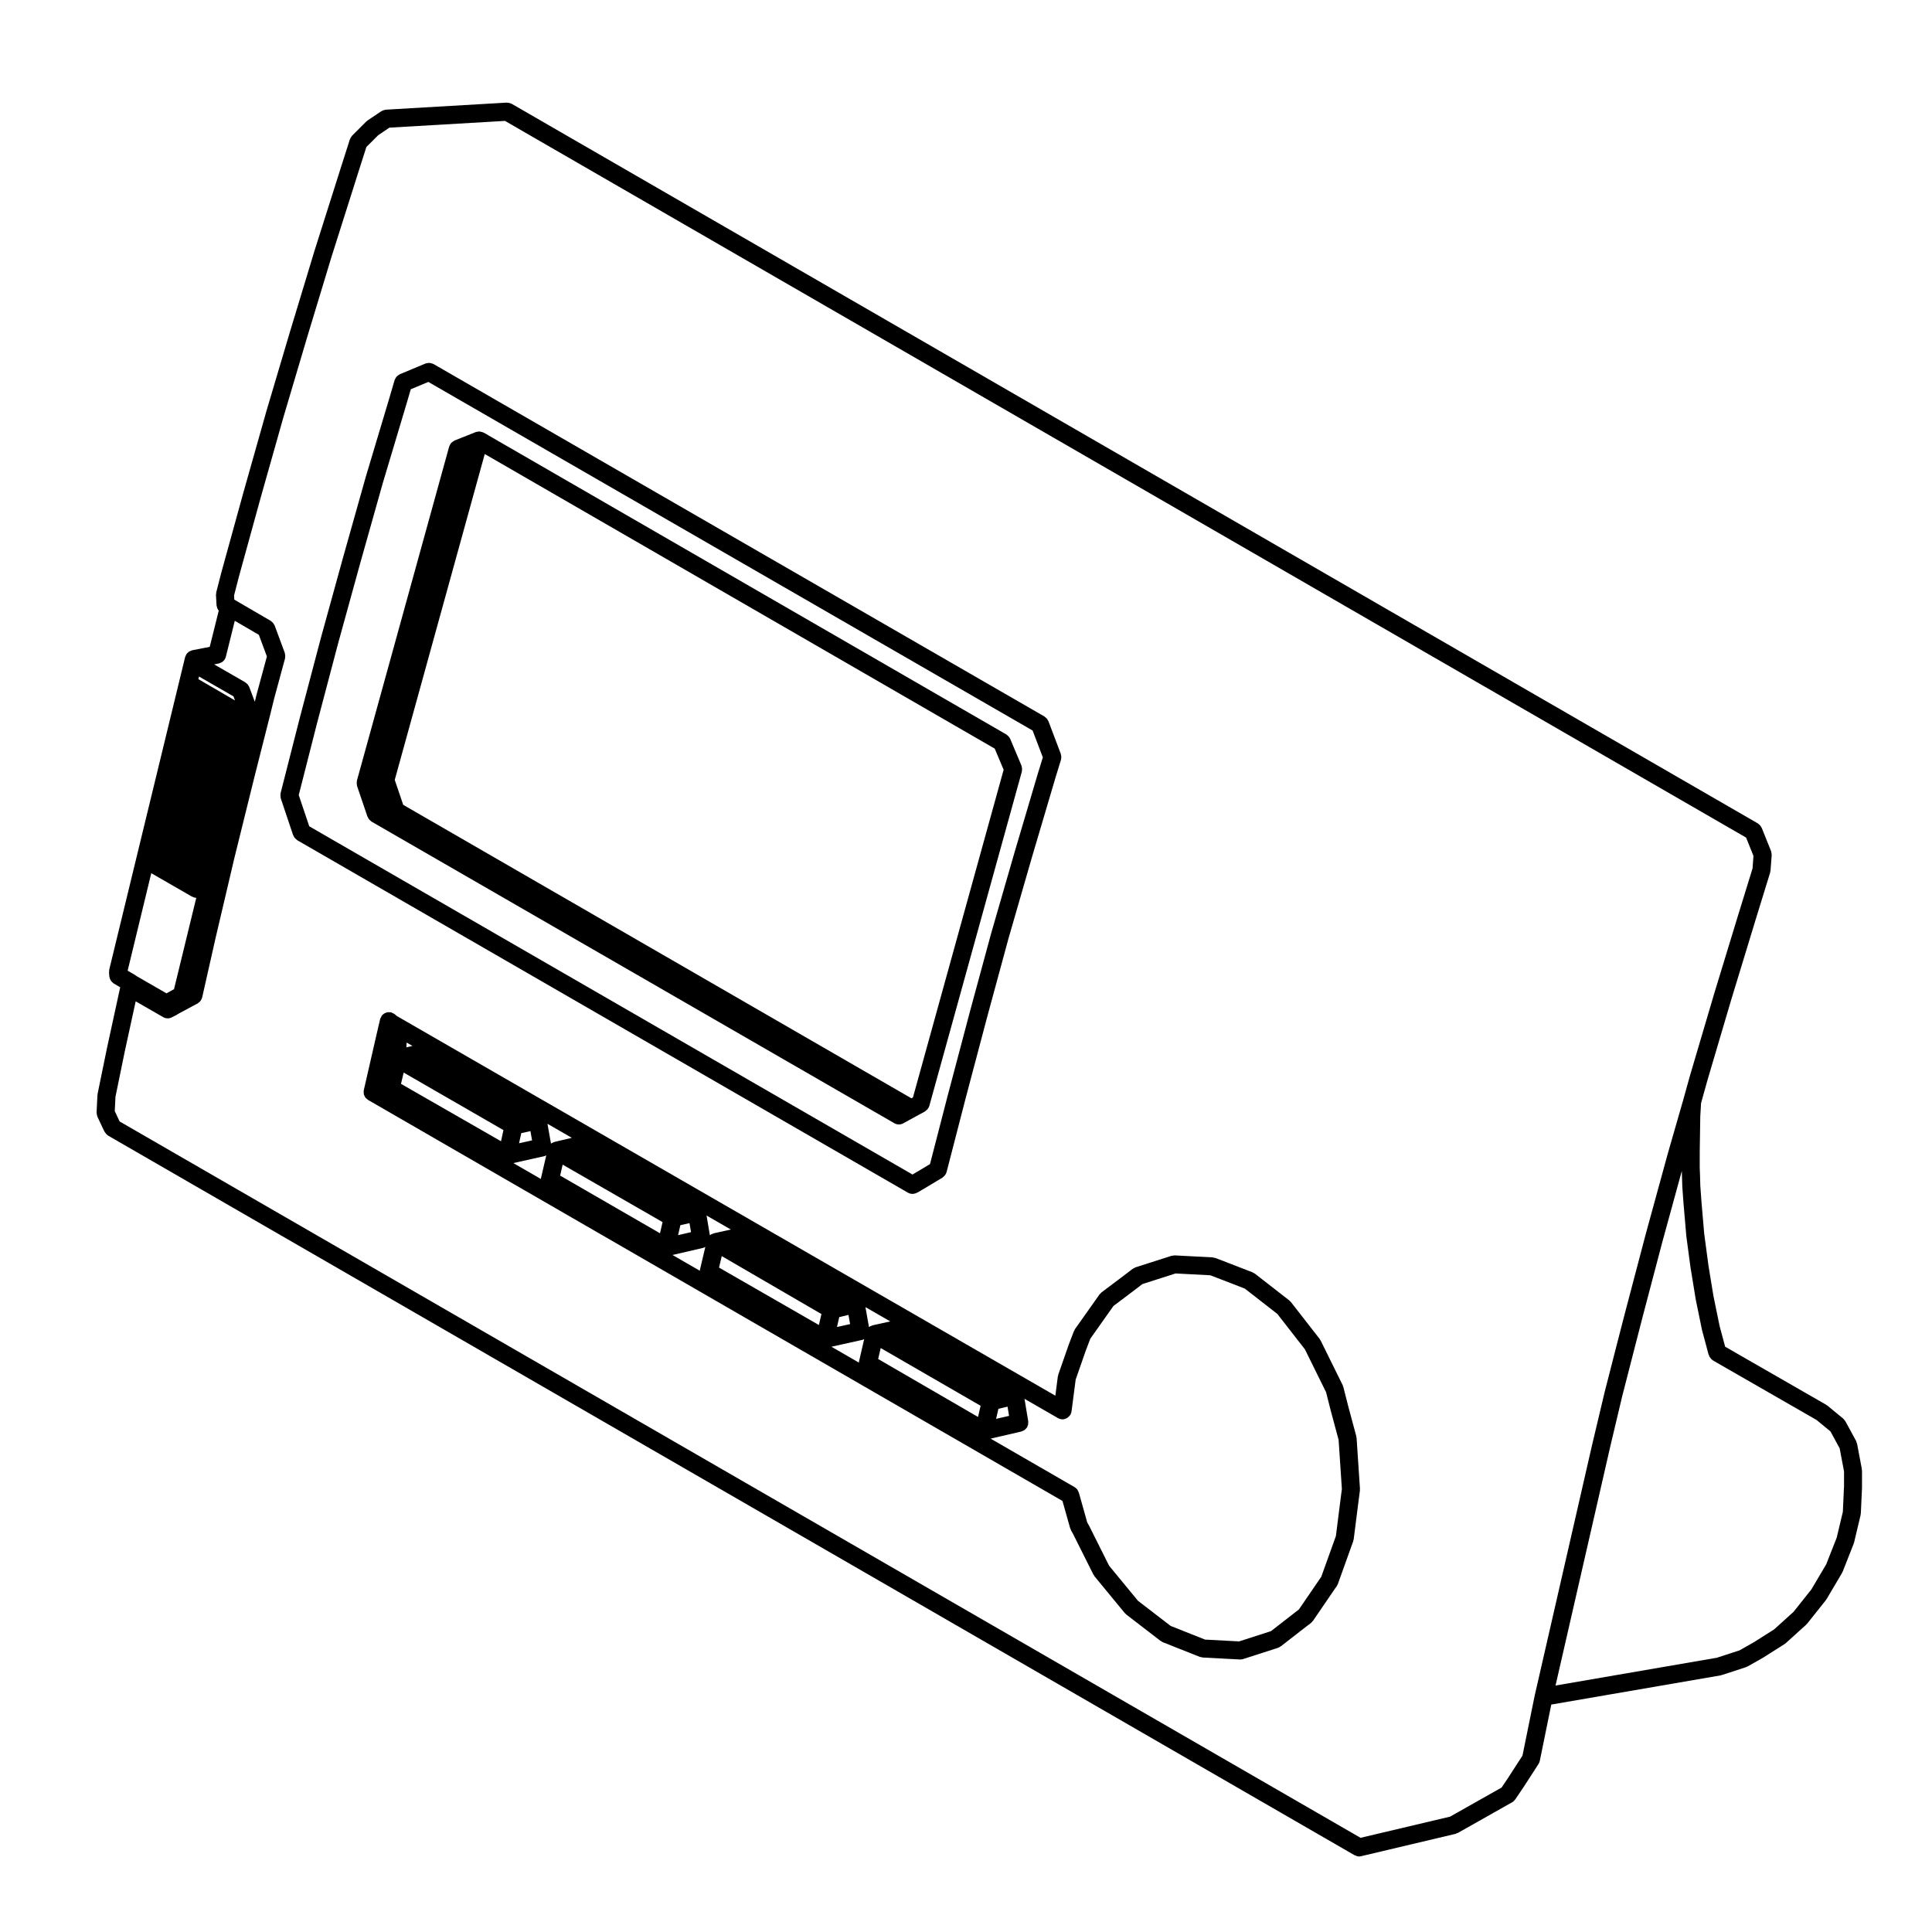
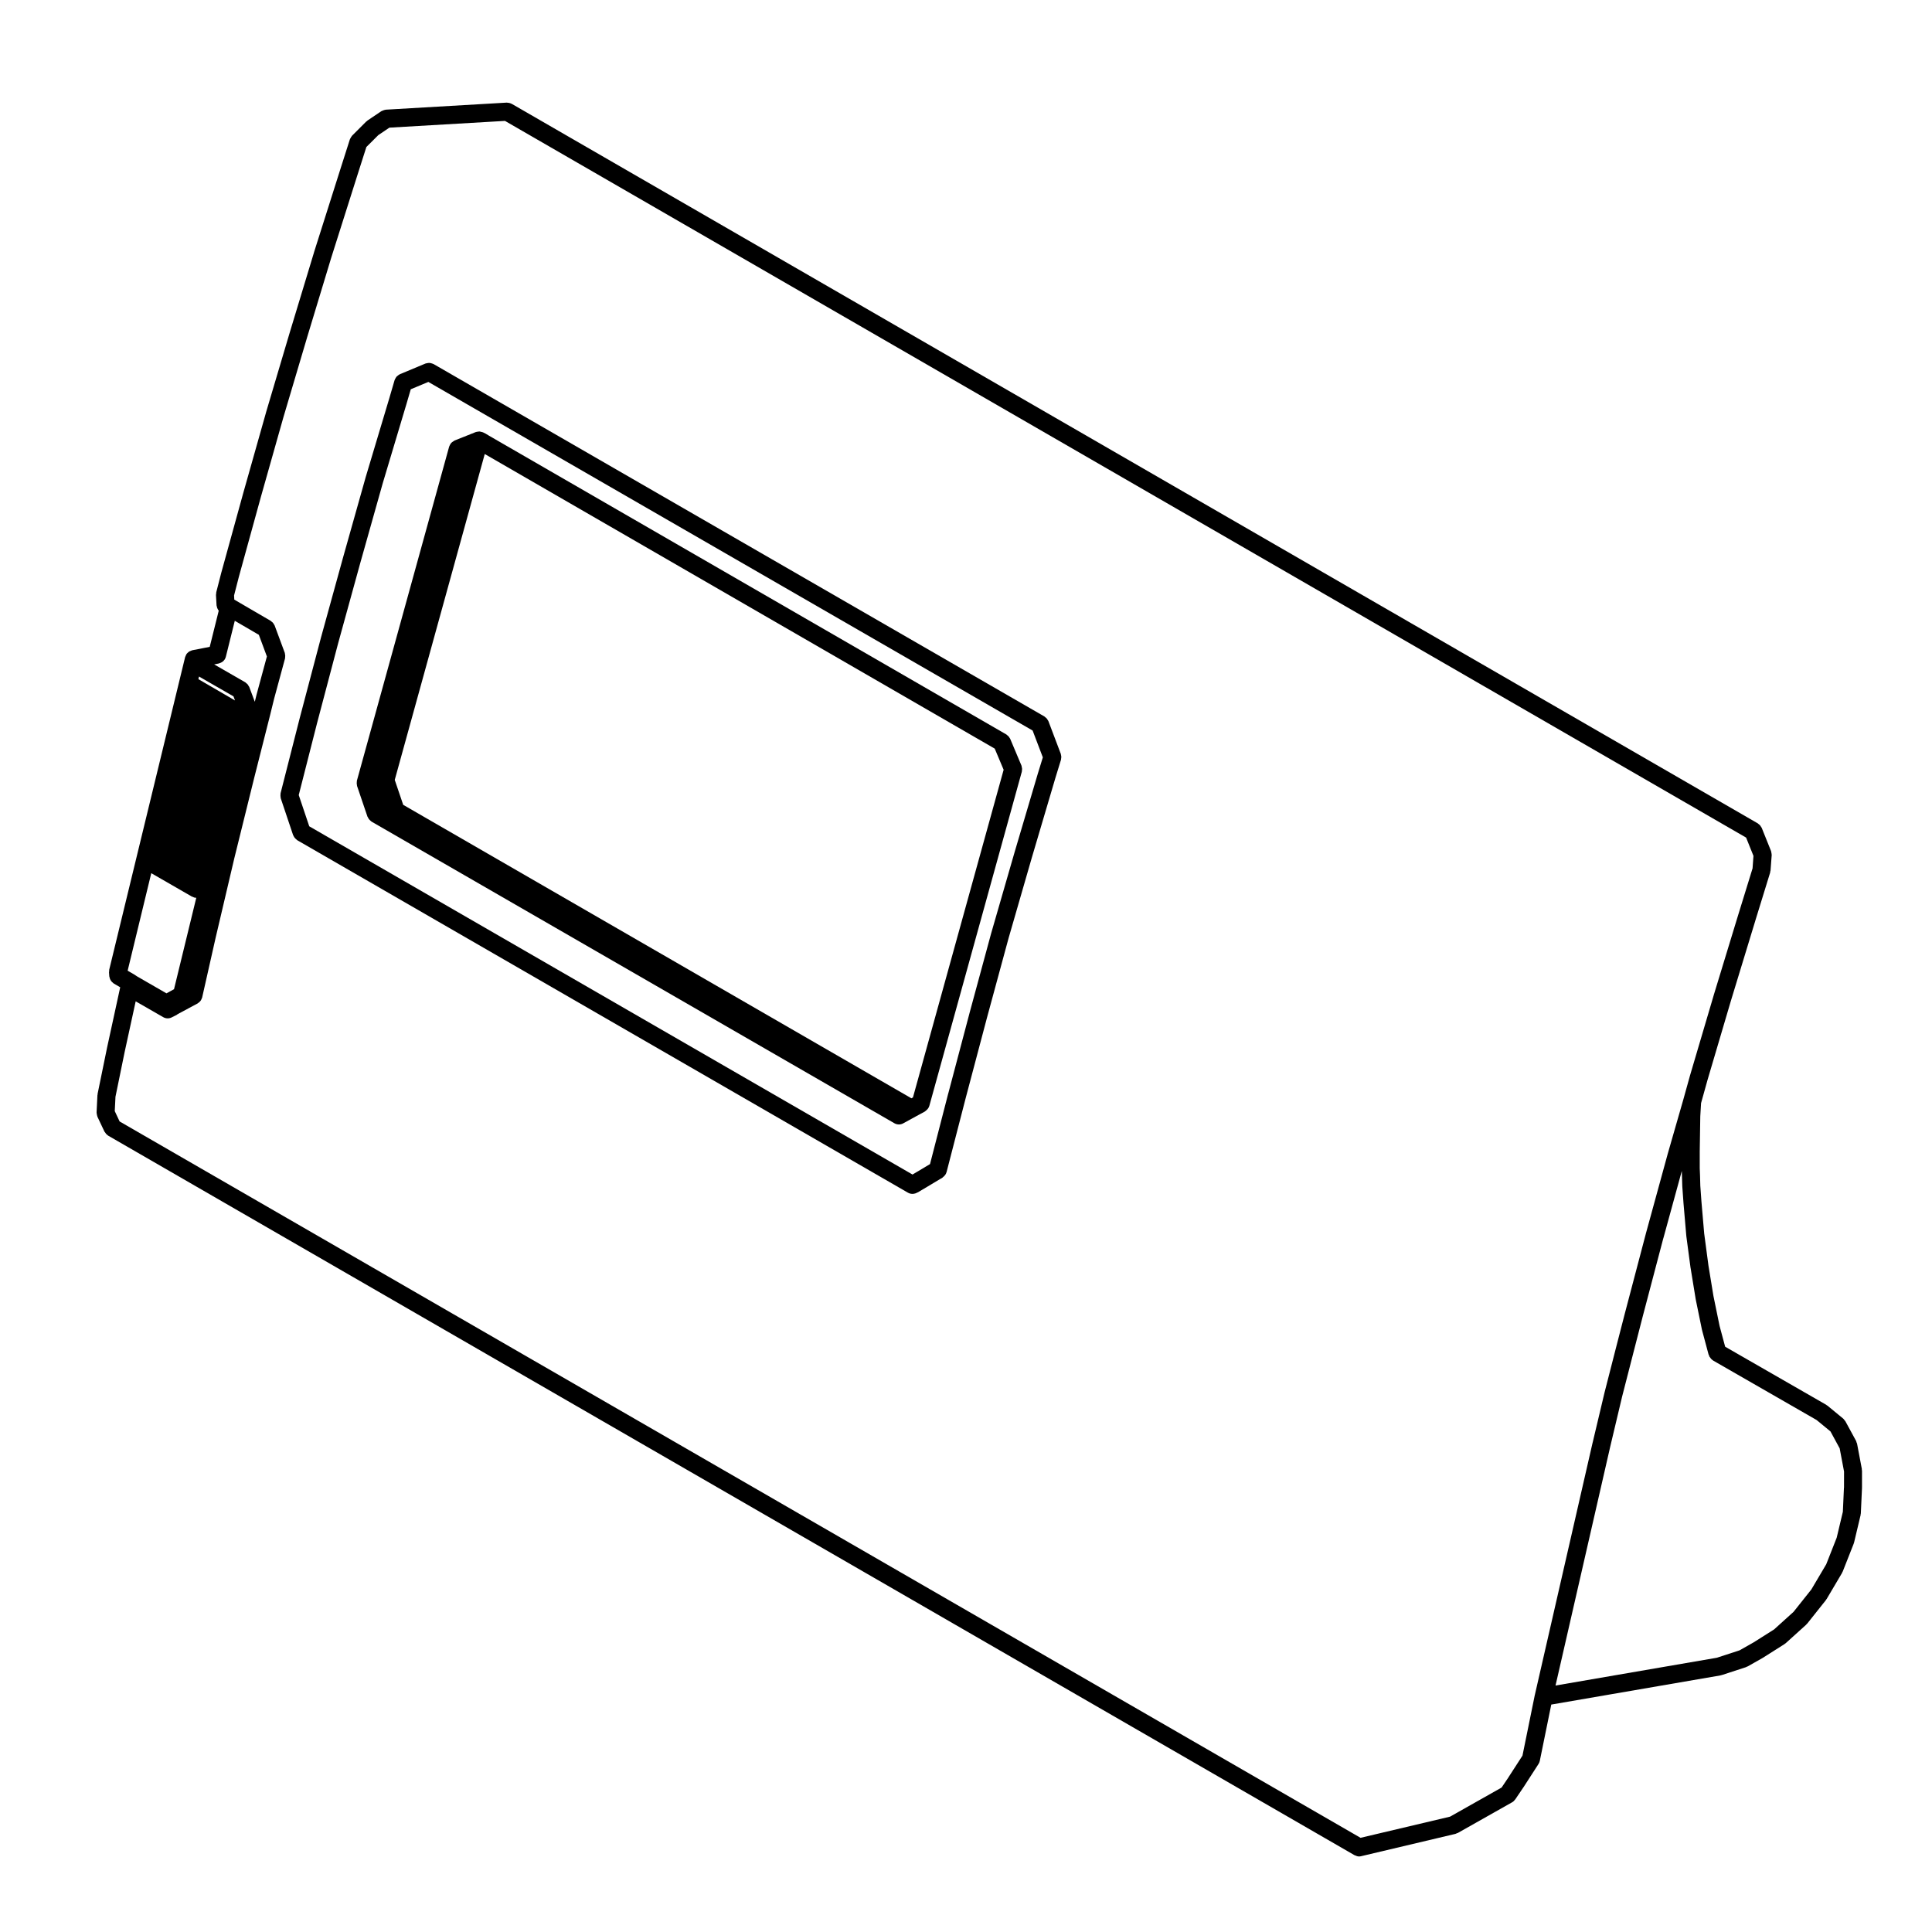
<svg xmlns="http://www.w3.org/2000/svg" fill="#000000" width="800px" height="800px" version="1.1" viewBox="144 144 512 512">
  <g>
    <path d="m637.41 533.31-1.27-6.731c-0.031-0.121-0.102-0.215-0.137-0.328-0.047-0.121-0.051-0.25-0.109-0.367l-2.832-5.203v-0.004l-0.012-0.023c-0.055-0.098-0.137-0.145-0.195-0.227-0.117-0.168-0.223-0.344-0.395-0.484l-4.18-3.441c-0.059-0.051-0.125-0.059-0.188-0.102-0.055-0.039-0.09-0.098-0.141-0.125l-26.766-15.383-1.48-5.516-1.629-7.945v-0.004l-1.32-8.047v-0.012l-1.125-8.453-0.734-8.52v-0.004l-0.297-4.144-0.07-2.629c0-0.004-0.012-0.004-0.012-0.012 0-0.004 0.012-0.012 0.012-0.016l-0.082-2.016v-4.359l0.145-9.391 0.207-3.488 1.723-6.168 6.195-20.98 6.43-21.094v-0.012l3.961-12.844c0.02-0.082 0.012-0.16 0.02-0.246 0.023-0.102 0.07-0.188 0.082-0.289l0.309-4.109c0-0.023-0.012-0.047-0.012-0.07 0.012-0.152-0.039-0.309-0.059-0.457-0.031-0.16-0.031-0.328-0.098-0.484-0.004-0.02 0-0.039-0.012-0.059l-2.465-6.133c-0.039-0.102-0.117-0.168-0.168-0.25-0.082-0.141-0.156-0.281-0.266-0.402-0.105-0.133-0.246-0.238-0.379-0.336-0.082-0.055-0.133-0.133-0.211-0.188l-330.24-190.7c-0.035-0.02-0.074-0.02-0.109-0.035-0.188-0.098-0.379-0.16-0.59-0.203-0.145-0.035-0.289-0.055-0.434-0.059-0.074 0-0.133-0.023-0.207-0.02l-32.008 1.867c-0.051 0-0.098 0.031-0.141 0.035-0.168 0.02-0.316 0.07-0.484 0.125-0.152 0.051-0.293 0.102-0.422 0.176-0.051 0.031-0.102 0.031-0.145 0.059l-3.668 2.469c-0.07 0.047-0.105 0.117-0.168 0.168-0.059 0.051-0.133 0.07-0.188 0.125l-3.738 3.738c-0.023 0.02-0.031 0.055-0.055 0.082-0.105 0.117-0.18 0.258-0.262 0.395-0.082 0.145-0.176 0.273-0.227 0.422-0.012 0.031-0.035 0.051-0.047 0.082l-2.766 8.68v0.004l-6.731 21.234v0.02c0 0.004-0.004 0.012-0.004 0.016l-6.434 21.242c0 0.004-0.004 0.004-0.004 0.012l-6.281 21.16v0.023c0 0.004-0.004 0.004-0.004 0.012l-5.984 21.164c0 0.004-0.004 0.004-0.004 0.012l-5.836 21.164v0.016c0 0.012-0.004 0.016-0.012 0.023l-1.344 5.234c-0.035 0.117-0.004 0.242-0.02 0.363-0.016 0.121-0.059 0.238-0.055 0.363l0.152 2.766c0.004 0.09 0.051 0.156 0.066 0.246 0.02 0.145 0.055 0.289 0.105 0.422 0.055 0.152 0.125 0.297 0.211 0.434 0.059 0.102 0.117 0.195 0.195 0.293l-2.383 9.578-4.637 0.906c-0.117 0.023-0.207 0.09-0.309 0.125-0.141 0.051-0.281 0.098-0.414 0.168-0.031 0.016-0.059 0.023-0.098 0.047-0.105 0.07-0.191 0.16-0.289 0.246-0.102 0.098-0.211 0.172-0.293 0.281-0.035 0.035-0.07 0.07-0.098 0.109-0.07 0.102-0.105 0.207-0.156 0.312-0.066 0.133-0.133 0.25-0.172 0.387-0.012 0.039-0.039 0.066-0.051 0.105l-20.117 82.859c-0.031 0.121-0.004 0.246-0.012 0.371-0.012 0.117-0.055 0.23-0.047 0.359l0.074 1.047c0.004 0.074 0.047 0.133 0.055 0.207 0.023 0.16 0.066 0.309 0.121 0.453 0.055 0.141 0.117 0.277 0.195 0.398 0.074 0.125 0.16 0.242 0.258 0.348 0.109 0.121 0.23 0.227 0.363 0.324 0.066 0.051 0.109 0.125 0.191 0.168l1.707 0.996-3.516 16.168v0.016c0 0.004-0.004 0.004-0.004 0.012l-2.469 12.047c-0.012 0.059 0.004 0.109 0 0.172-0.012 0.066-0.047 0.121-0.047 0.191l-0.223 4.559c0 0.035 0.016 0.07 0.016 0.105 0 0.152 0.039 0.297 0.066 0.453 0.035 0.16 0.055 0.324 0.121 0.48 0.012 0.031 0.012 0.066 0.02 0.102l1.867 3.961c0.023 0.055 0.082 0.074 0.105 0.117 0.172 0.312 0.402 0.586 0.711 0.797 0.047 0.035 0.07 0.086 0.117 0.105 0.016 0.004 0.02 0.02 0.035 0.031l330.32 190.7c0.047 0.023 0.09 0.016 0.125 0.035 0.332 0.168 0.691 0.293 1.074 0.293 0.18 0 0.363-0.02 0.551-0.07l24.973-5.91c0.152-0.035 0.266-0.117 0.402-0.18 0.07-0.031 0.156-0.016 0.227-0.059l14.434-8.152c0.312-0.176 0.559-0.43 0.754-0.711 0.012-0.016 0.035-0.02 0.047-0.039l2.172-3.215c0.004-0.004 0.004-0.016 0.012-0.02 0-0.012 0.012-0.012 0.02-0.02l3.961-6.133c0.004-0.004 0.004-0.016 0.012-0.02 0.152-0.246 0.266-0.516 0.328-0.805l3.039-14.918 44.824-7.723c0.055-0.012 0.09-0.047 0.137-0.055 0.07-0.02 0.137-0.012 0.203-0.031l6.43-2.098c0.102-0.035 0.168-0.105 0.258-0.141 0.059-0.031 0.121-0.016 0.176-0.051l3.965-2.242c0.023-0.016 0.031-0.039 0.059-0.047 0.012-0.012 0.023-0.004 0.039-0.016l5.684-3.594c0.055-0.035 0.09-0.098 0.141-0.125 0.059-0.051 0.125-0.07 0.188-0.117l5.461-4.934c0.051-0.055 0.07-0.117 0.121-0.172 0.047-0.047 0.105-0.066 0.141-0.109l4.938-6.207c0.039-0.055 0.051-0.121 0.09-0.176 0.031-0.039 0.074-0.055 0.102-0.098l4.109-6.957c0.047-0.074 0.047-0.16 0.082-0.242 0.02-0.047 0.07-0.055 0.086-0.102l2.918-7.406c0.02-0.047 0.012-0.102 0.031-0.145 0.016-0.066 0.059-0.109 0.07-0.176l1.723-7.254c0.02-0.074-0.004-0.145 0.012-0.223 0.012-0.082 0.051-0.141 0.051-0.223l0.309-6.731c0-0.02-0.012-0.035-0.012-0.047 0-0.023 0.012-0.039 0.012-0.066v-4.488c0-0.082-0.039-0.141-0.051-0.215-0.004-0.082 0.016-0.148 0.008-0.223zm-435.42-213.48c0.051-0.012 0.09-0.051 0.141-0.059 0.191-0.051 0.367-0.125 0.543-0.227 0.086-0.051 0.172-0.082 0.246-0.137 0.211-0.145 0.395-0.328 0.543-0.539 0.016-0.023 0.039-0.039 0.051-0.059 0.152-0.227 0.266-0.48 0.336-0.75l2.371-9.543 6.375 3.719 2.133 5.738-2.715 10.02v0.023c0 0.016-0.012 0.023-0.016 0.035l-0.473 1.926-1.465-3.914c-0.039-0.105-0.117-0.172-0.172-0.266-0.082-0.156-0.156-0.301-0.266-0.434-0.105-0.121-0.227-0.211-0.359-0.312-0.09-0.07-0.152-0.168-0.25-0.227l-8.258-4.75zm-5.25 3.457 9.133 5.254 0.406 1.09-9.707-5.648zm-12.652 52.117 10.793 6.219c0.07 0.039 0.152 0.023 0.223 0.059 0.137 0.059 0.25 0.145 0.402 0.188 0.172 0.039 0.336 0.055 0.508 0.059l-5.898 24.219-2 1.098-7.894-4.555-0.207-0.152c-0.004-0.012-0.02-0.012-0.031-0.016-0.035-0.031-0.074-0.047-0.109-0.066s-0.051-0.059-0.086-0.074l-1.961-1.145zm366.68 217.69c-0.012 0.02-0.012 0.039-0.012 0.059 0 0.012-0.012 0.02-0.012 0.023l-3.273 16.086-3.719 5.754v0.012l-1.812 2.691-13.664 7.715-23.715 5.606-328.86-189.84-1.289-2.742 0.188-3.793 2.422-11.82v-0.004l2.934-13.477 7.297 4.195c0.379 0.215 0.785 0.316 1.188 0.316 0.359 0 0.727-0.086 1.066-0.258l1.344-0.676c0.023-0.012 0.035-0.031 0.059-0.047 0.066-0.039 0.109-0.098 0.172-0.137 0.039-0.02 0.09-0.012 0.133-0.039l0.168-0.121 4.992-2.676c0.051-0.031 0.082-0.074 0.125-0.105 0.172-0.105 0.312-0.23 0.449-0.367 0.07-0.074 0.145-0.145 0.207-0.23 0.109-0.145 0.188-0.312 0.262-0.492 0.039-0.102 0.098-0.188 0.121-0.293 0.004-0.035 0.031-0.059 0.035-0.09l3.594-15.93 4.934-20.992 5.223-21.113v-0.004l4.336-17.125v-0.012c0-0.004 0.004-0.004 0.004-0.012l0.973-3.965 2.902-10.711c0.02-0.086 0-0.16 0.016-0.246 0.023-0.168 0.039-0.316 0.031-0.488-0.004-0.16-0.035-0.316-0.074-0.48-0.02-0.082-0.012-0.16-0.039-0.246l-2.691-7.254c-0.039-0.105-0.121-0.18-0.176-0.281-0.074-0.141-0.145-0.281-0.246-0.402-0.121-0.145-0.266-0.262-0.414-0.367-0.074-0.055-0.121-0.133-0.203-0.18l-9.656-5.629-0.055-1.113 1.254-4.875v-0.004l5.82-21.121v-0.004l5.969-21.105v-0.004l6.281-21.164v-0.012l6.418-21.184 6.727-21.23v-0.004l2.59-8.125 3.16-3.152 2.938-1.98 30.637-1.789 328.91 189.93 1.949 4.848-0.238 3.305-3.883 12.59c0 0.004-0.004 0.004-0.004 0.012l-6.434 21.094v0.012 0.004l-6.207 21.02v0.016c-0.004 0.004-0.012 0.012-0.012 0.016l-1.789 6.43v0.004l-4.188 14.57v0.012c-0.004 0.004-0.004 0.012-0.004 0.016l-5.762 21.02v0.012c0 0.004-0.004 0.004-0.004 0.012l-5.535 21.016c0 0.004-0.004 0.004-0.004 0.012l-2.469 9.574v0.004l-2.91 11.367v0.023c-0.004 0.012-0.012 0.016-0.012 0.02l-3.141 13.234v0.012c0 0.004-0.012 0.004-0.012 0.012zm81.898-54.855-0.289 6.398-1.633 6.867-2.777 7.055-3.941 6.664-4.719 5.934-5.152 4.656-5.422 3.43-3.738 2.117-6.035 1.965-42.727 7.359 14.523-63.426 3.129-13.176 2.918-11.359v-0.004l2.465-9.566v-0.012l5.523-20.969 0.012-0.004 4.891-17.852 0.051 1.449v0.004l0.082 2.664c0 0.02 0.012 0.035 0.012 0.051 0 0.02-0.004 0.035-0.004 0.055l0.301 4.188v0.023 0.016l0.746 8.676c0 0.02 0.02 0.031 0.02 0.047 0 0.023-0.012 0.047-0.012 0.066l1.125 8.449c0.012 0.02 0.02 0.031 0.02 0.051v0.023l1.344 8.227c0 0.016 0.012 0.023 0.016 0.039 0 0.02-0.004 0.039 0 0.055l1.641 8.004c0.004 0.031 0.023 0.047 0.031 0.074 0.004 0.02 0 0.047 0.004 0.059l1.719 6.434c0.016 0.047 0.059 0.066 0.082 0.105 0.012 0.039 0.02 0.082 0.035 0.109 0.031 0.074 0.023 0.156 0.066 0.23l0.07 0.145c0.031 0.055 0.086 0.07 0.105 0.117 0.176 0.301 0.402 0.559 0.711 0.766 0.023 0.016 0.039 0.047 0.07 0.059 0.023 0.02 0.039 0.051 0.07 0.059l27.414 15.754 3.68 3.027 2.438 4.488 1.16 6.141-0.008 4.269z" />
    <path d="m386.67 439.89 0.012-0.012 2.43-1.32c0.07-0.039 0.105-0.105 0.172-0.145 0.086-0.055 0.141-0.117 0.211-0.176 0.363-0.312 0.645-0.691 0.766-1.129 0-0.004 0.012-0.004 0.012-0.012l24.527-88.621c0.023-0.102 0.004-0.191 0.02-0.289 0.023-0.172 0.051-0.332 0.035-0.516-0.012-0.16-0.051-0.312-0.09-0.465-0.031-0.105-0.02-0.207-0.066-0.312l-2.992-7.106c-0.035-0.09-0.109-0.145-0.16-0.238-0.082-0.141-0.156-0.277-0.277-0.398-0.105-0.121-0.227-0.215-0.352-0.312-0.082-0.059-0.125-0.137-0.215-0.191l-137.16-79.211-0.594-0.367c-0.031-0.02-0.07-0.02-0.105-0.047-0.035-0.02-0.055-0.051-0.09-0.07l-0.746-0.371c-0.023-0.016-0.055-0.012-0.082-0.023-0.137-0.059-0.281-0.082-0.422-0.109-0.16-0.039-0.316-0.102-0.484-0.105-0.109-0.004-0.223 0.035-0.332 0.047-0.195 0.023-0.387 0.039-0.574 0.105-0.02 0.012-0.039 0.004-0.066 0.016l-5.606 2.242c-0.055 0.02-0.09 0.07-0.145 0.098-0.141 0.07-0.262 0.16-0.387 0.258s-0.242 0.176-0.344 0.293c-0.102 0.109-0.172 0.238-0.246 0.367-0.086 0.137-0.168 0.277-0.215 0.434-0.02 0.055-0.059 0.09-0.074 0.141l-24.453 88.543c-0.02 0.074 0 0.145-0.016 0.223-0.023 0.156-0.035 0.316-0.031 0.484s0.02 0.316 0.059 0.473c0.016 0.074 0 0.152 0.031 0.23l2.766 8.148c0.016 0.051 0.066 0.07 0.086 0.109 0.145 0.363 0.383 0.68 0.699 0.938 0.066 0.059 0.109 0.117 0.188 0.16 0.035 0.023 0.059 0.07 0.102 0.09l138.54 79.922c0.363 0.215 0.785 0.332 1.211 0.332 0.395 0 0.785-0.098 1.152-0.297l0.02-0.016c0.012-0.004 0.016-0.004 0.02-0.012l1.602-0.871 0.031-0.016c0-0.004 0-0.004 0.012-0.012l1.602-0.875zm-1.137-4.828-134.68-77.773-2.242-6.609 23.852-86.359 135.15 78.074 2.359 5.602-24.031 86.836z" />
-     <path d="m503.51 525.07c-0.004-0.09-0.051-0.156-0.066-0.242-0.016-0.082 0.004-0.145-0.016-0.223l-2.16-8.039v-0.004l-1.273-5.008c-0.02-0.086-0.082-0.145-0.105-0.227-0.031-0.086-0.031-0.168-0.066-0.246l-5.836-11.82c-0.039-0.074-0.105-0.121-0.145-0.191-0.039-0.07-0.059-0.145-0.105-0.215l-7.633-9.801c-0.059-0.082-0.145-0.117-0.223-0.191-0.07-0.07-0.105-0.156-0.195-0.223l-9.125-7.106c-0.102-0.082-0.227-0.105-0.332-0.168-0.098-0.055-0.168-0.133-0.273-0.176l-6.359-2.465c-0.066-0.023-0.121-0.016-0.18-0.035-0.059-0.031-0.105-0.086-0.168-0.105-0.012-0.004-0.02 0-0.023-0.004-0.004 0-0.012-0.012-0.016-0.012l-3.141-1.195c-0.117-0.039-0.238-0.031-0.352-0.055-0.125-0.031-0.238-0.098-0.371-0.102l-10.016-0.523c-0.156-0.012-0.297 0.039-0.441 0.066-0.137 0.016-0.277 0-0.414 0.039l-9.574 3.066c-0.137 0.047-0.246 0.137-0.367 0.203-0.117 0.07-0.242 0.09-0.348 0.176l-3.125 2.379c-0.004 0.004-0.004 0.004-0.012 0.004l-5.16 3.883c-0.102 0.086-0.156 0.188-0.246 0.277-0.086 0.098-0.191 0.152-0.266 0.258l-6.504 9.195c-0.066 0.09-0.082 0.191-0.125 0.289-0.051 0.086-0.117 0.152-0.156 0.246l-1.344 3.512c-0.004 0.016 0 0.023-0.004 0.039-0.004 0.012-0.016 0.02-0.02 0.023l-2.766 7.93c-0.031 0.074-0.016 0.145-0.035 0.227-0.016 0.09-0.07 0.156-0.086 0.25l-0.66 5.117-174.52-100.62-0.488-0.434c-0.031-0.031-0.07-0.035-0.102-0.059-0.125-0.105-0.277-0.168-0.418-0.242-0.141-0.07-0.273-0.145-0.418-0.191-0.039-0.016-0.07-0.047-0.109-0.051-0.117-0.031-0.223 0-0.336-0.012-0.16-0.016-0.312-0.035-0.48-0.016-0.168 0.02-0.312 0.07-0.469 0.117-0.137 0.047-0.262 0.086-0.387 0.145-0.168 0.09-0.297 0.211-0.438 0.328-0.07 0.07-0.16 0.098-0.223 0.172-0.023 0.023-0.031 0.059-0.051 0.09-0.105 0.125-0.176 0.281-0.258 0.434-0.07 0.137-0.145 0.273-0.191 0.418-0.012 0.039-0.035 0.07-0.047 0.105l-1.047 4.488v0.008l-3.289 14.363c-0.012 0.035 0.004 0.074 0 0.109-0.012 0.059-0.031 0.105-0.035 0.168-0.016 0.121 0.016 0.246 0.023 0.371 0.004 0.133 0 0.262 0.023 0.387 0.012 0.051 0.012 0.098 0.023 0.141 0.035 0.109 0.105 0.211 0.152 0.316 0.059 0.125 0.105 0.258 0.188 0.371 0.031 0.047 0.055 0.09 0.09 0.133 0.012 0.016 0.016 0.035 0.031 0.055 0.055 0.066 0.137 0.098 0.195 0.145 0.117 0.109 0.223 0.227 0.359 0.312 0.031 0.016 0.051 0.055 0.086 0.074l184.02 106.27 2.055 7.289c0.02 0.059 0.074 0.09 0.098 0.141 0.055 0.133 0.066 0.289 0.141 0.414l0.473 0.816 5.438 10.867c0.035 0.059 0.098 0.086 0.133 0.137 0.059 0.105 0.086 0.215 0.16 0.312l8.004 9.723c0.051 0.059 0.121 0.086 0.176 0.137 0.082 0.074 0.117 0.172 0.207 0.242l9.125 7.027c0.051 0.035 0.105 0.02 0.152 0.055 0.141 0.098 0.262 0.211 0.43 0.277l9.789 3.883c0.156 0.066 0.312 0.066 0.473 0.09 0.102 0.02 0.188 0.074 0.289 0.082l9.875 0.523c0.047 0.004 0.086 0.004 0.121 0.004 0.246 0 0.492-0.039 0.734-0.117l8.602-2.766c0.012-0.004 0.02-0.004 0.02-0.004l0.68-0.227c0.227-0.074 0.406-0.211 0.594-0.344 0.035-0.023 0.082-0.012 0.109-0.039l6.707-5.215c0.004-0.004 0.012-0.004 0.012-0.004l1.273-0.969c0.137-0.109 0.23-0.262 0.344-0.395 0.051-0.066 0.125-0.09 0.176-0.156l5.93-8.688 0.242-0.297c0.137-0.176 0.207-0.371 0.297-0.562 0.02-0.055 0.07-0.074 0.09-0.121l4.109-11.441c0.031-0.082 0.02-0.156 0.035-0.238 0.023-0.098 0.074-0.172 0.09-0.273l1.125-8.887v-0.004l0.523-4.039c0.012-0.082-0.02-0.152-0.02-0.23 0.004-0.09 0.039-0.156 0.031-0.238zm-94.918-7.723 2.418-0.57 0.402 2.445-3.438 0.789zm-42.18-24.305 2.445-0.574 0.43 2.43-3.481 0.777zm-42.105-24.359 2.418-0.539 0.406 2.387-3.43 0.797zm-42.168-24.387 2.43-0.539 0.434 2.457-3.449 0.766zm-30.469-22.75c0.004-0.066 0.039-0.109 0.039-0.176l0.047-1.078 1.543 0.887-1.629 0.387c0.004-0.012 0-0.016 0-0.02zm25.105 24.898-26.508-15.211 0.711-2.988 26.441 15.246zm10.598 9.742c-0.004 0.039 0.004 0.082 0 0.121-0.004 0.039-0.035 0.09-0.039 0.133l-7.297-4.211 8.254-1.844c0.156-0.035 0.277-0.125 0.418-0.188 0.02-0.012 0.039-0.016 0.059-0.023zm3.551-9.551c-0.145 0.035-0.277 0.117-0.414 0.176-0.109 0.059-0.23 0.098-0.332 0.16-0.031 0.02-0.07 0.031-0.105 0.055-0.02 0.02-0.039 0.039-0.055 0.051l-0.934-5.262 6.457 3.723-4.594 1.078c-0.008 0.004-0.012 0.016-0.023 0.02zm27.984 24.199-26.469-15.289 0.672-2.902 26.477 15.227zm10.57 9.715c-0.012 0.051 0 0.09-0.004 0.137-0.004 0.023-0.02 0.047-0.023 0.07l-7.231-4.172 8.188-1.898c0.137-0.035 0.242-0.117 0.367-0.168 0.047-0.02 0.098-0.035 0.141-0.059zm3.762-9.727-0.082 0.02c-0.02 0.004-0.031 0.02-0.051 0.023-0.09 0.02-0.168 0.07-0.25 0.105-0.18 0.07-0.359 0.125-0.52 0.238-0.02 0.02-0.047 0.031-0.07 0.051-0.055 0.035-0.09 0.102-0.137 0.137l-0.887-5.269 6.434 3.707-4.383 0.977c-0.02 0-0.039 0.008-0.055 0.012zm27.777 24.32-26.465-15.219 0.719-3.043 26.418 15.359zm10.633 9.656c-0.012 0.039 0.012 0.082 0 0.117-0.012 0.066-0.031 0.117-0.039 0.188l-7.273-4.203 8.223-1.828c0.141-0.031 0.262-0.117 0.387-0.176 0.031-0.012 0.051-0.016 0.07-0.023zm3.703-9.598-0.09 0.016c-0.016 0.004-0.023 0.016-0.039 0.02-0.125 0.035-0.238 0.102-0.352 0.152-0.145 0.059-0.297 0.105-0.422 0.191-0.02 0.016-0.051 0.031-0.074 0.051-0.031 0.02-0.055 0.047-0.086 0.07l-0.941-5.305 6.578 3.793-4.559 1.008c-0.012 0-0.012 0.004-0.016 0.004zm27.836 24.309-26.469-15.355 0.672-2.906 26.48 15.297zm95.93 22.91v0.012l-1.094 8.641-3.883 10.812-0.051 0.07c-0.02 0.02-0.023 0.055-0.039 0.082-0.02 0.023-0.051 0.035-0.07 0.066l-5.769 8.434-0.961 0.734c-0.004 0.004-0.004 0.012-0.012 0.016h-0.004l-6.402 4.977-0.297 0.098s0 0.004-0.004 0.004l-8.148 2.625-9.039-0.48-9.125-3.629-8.652-6.66-7.648-9.289-5.344-10.688c-0.016-0.023-0.039-0.039-0.051-0.066-0.012-0.023-0.012-0.051-0.031-0.07l-0.363-0.629-2.231-7.941c-0.039-0.109-0.105-0.195-0.156-0.301-0.082-0.176-0.145-0.359-0.262-0.516-0.152-0.195-0.348-0.344-0.555-0.488-0.051-0.031-0.082-0.09-0.137-0.117l-0.02-0.012v-0.004l-22.238-12.844 8.141-1.891c0.141-0.031 0.25-0.117 0.379-0.172 0.137-0.059 0.293-0.105 0.414-0.191 0.137-0.086 0.227-0.203 0.332-0.312 0.105-0.105 0.227-0.203 0.312-0.328s0.125-0.273 0.188-0.414c0.059-0.137 0.125-0.277 0.16-0.43 0.035-0.156 0.016-0.324 0.016-0.488 0-0.125 0.039-0.258 0.016-0.387l-0.988-5.941 8.879 5.117c0.012 0.012 0.023 0.004 0.035 0.012 0.262 0.145 0.539 0.25 0.852 0.293 0.105 0.016 0.207 0.02 0.309 0.02h0.012c0.371 0 0.727-0.117 1.043-0.277 0.09-0.047 0.156-0.098 0.246-0.145 0.281-0.188 0.523-0.414 0.707-0.699 0.02-0.035 0.055-0.047 0.074-0.074 0.012-0.012 0.012-0.023 0.012-0.035 0.145-0.258 0.246-0.539 0.293-0.855v-0.012s0-0.004 0.004-0.012l1.094-8.422 2.656-7.629 1.234-3.219 6.117-8.656 4.863-3.664c0.012-0.004 0.012-0.004 0.012-0.012l2.805-2.137 8.785-2.816 9.199 0.484 2.746 1.047 0.371 0.145c0.012 0 0.012 0 0.02 0.004 0 0 0 0.004 0.012 0.004l6.016 2.336 8.613 6.711 7.301 9.371 5.617 11.375 1.199 4.758c0 0.004 0.012 0.012 0.012 0.016v0.02l2.106 7.84 0.867 13z" />
    <path d="m385.8 460.39c0.258 0 0.508-0.039 0.754-0.121l0.227-0.074c0.074-0.031 0.125-0.086 0.195-0.109v-0.004c0.035-0.016 0.059-0.035 0.09-0.051 0.066-0.031 0.125-0.02 0.188-0.055l6.504-3.883c0.051-0.035 0.086-0.086 0.125-0.121 0.074-0.047 0.117-0.105 0.188-0.16 0.359-0.316 0.641-0.699 0.754-1.148 0-0.012 0.012-0.016 0.02-0.02l5.082-19.668v-0.004l5.602-21.145v-0.004l5.75-21.18 6.133-21.242 6.277-21.227v-0.004l1.484-4.828c0.031-0.098 0.012-0.191 0.031-0.289 0.031-0.168 0.055-0.328 0.051-0.504-0.004-0.16-0.039-0.312-0.082-0.473-0.023-0.105-0.012-0.203-0.051-0.301l-3.285-8.676c-0.047-0.105-0.121-0.176-0.176-0.277-0.082-0.141-0.152-0.281-0.258-0.402-0.105-0.133-0.242-0.23-0.371-0.328-0.086-0.066-0.141-0.152-0.238-0.211l-161.9-93.406c-0.051-0.031-0.105-0.031-0.152-0.055-0.141-0.07-0.289-0.105-0.438-0.145-0.16-0.047-0.316-0.09-0.484-0.098-0.121-0.012-0.238 0.012-0.363 0.02-0.191 0.02-0.371 0.051-0.555 0.105-0.039 0.02-0.09 0.012-0.133 0.031l-6.805 2.84c-0.035 0.012-0.055 0.047-0.09 0.059-0.168 0.082-0.309 0.188-0.449 0.309-0.105 0.086-0.215 0.152-0.309 0.25-0.102 0.109-0.172 0.242-0.246 0.371-0.086 0.137-0.172 0.277-0.227 0.43-0.016 0.047-0.047 0.074-0.059 0.109l-1.422 4.863-6.352 21.227v0.02c0 0.004-0.004 0.012-0.004 0.02l-5.984 21.242v0.004 0.004l-5.836 21.164v0.012c0 0.004-0.004 0.012-0.004 0.016l-5.606 21.242v0.012c0 0.004-0.004 0.004-0.004 0.012l-5.012 19.668c-0.016 0.066 0 0.125-0.012 0.195-0.023 0.156-0.031 0.312-0.023 0.488 0.004 0.156 0.02 0.312 0.055 0.469 0.016 0.066 0 0.133 0.023 0.195l3.289 9.801c0.016 0.039 0.059 0.059 0.082 0.105 0.145 0.367 0.387 0.691 0.711 0.945 0.066 0.055 0.109 0.117 0.18 0.16 0.039 0.023 0.059 0.07 0.105 0.098l161.83 93.402c0.383 0.223 0.797 0.324 1.199 0.324zm-162.63-105.69 4.828-18.957v-0.004l5.606-21.234v-0.004l5.82-21.113v-0.004l5.984-21.242v-0.004l6.344-21.195v-0.012s0.004-0.004 0.004-0.004l1.102-3.769 4.656-1.945 160.14 92.383 2.707 7.113-1.254 4.074v0.016c-0.004 0.004-0.012 0.012-0.012 0.016l-6.281 21.234v0.004c0 0.004-0.004 0.004-0.004 0.012l-6.133 21.242v0.023c-0.004 0.004-0.012 0.012-0.012 0.016l-5.762 21.234v0.004 0.012l-5.598 21.16v0.004c0 0.004-0.012 0.004-0.012 0.012l-4.832 18.723-4.637 2.766-159.87-92.285z" />
  </g>
</svg>